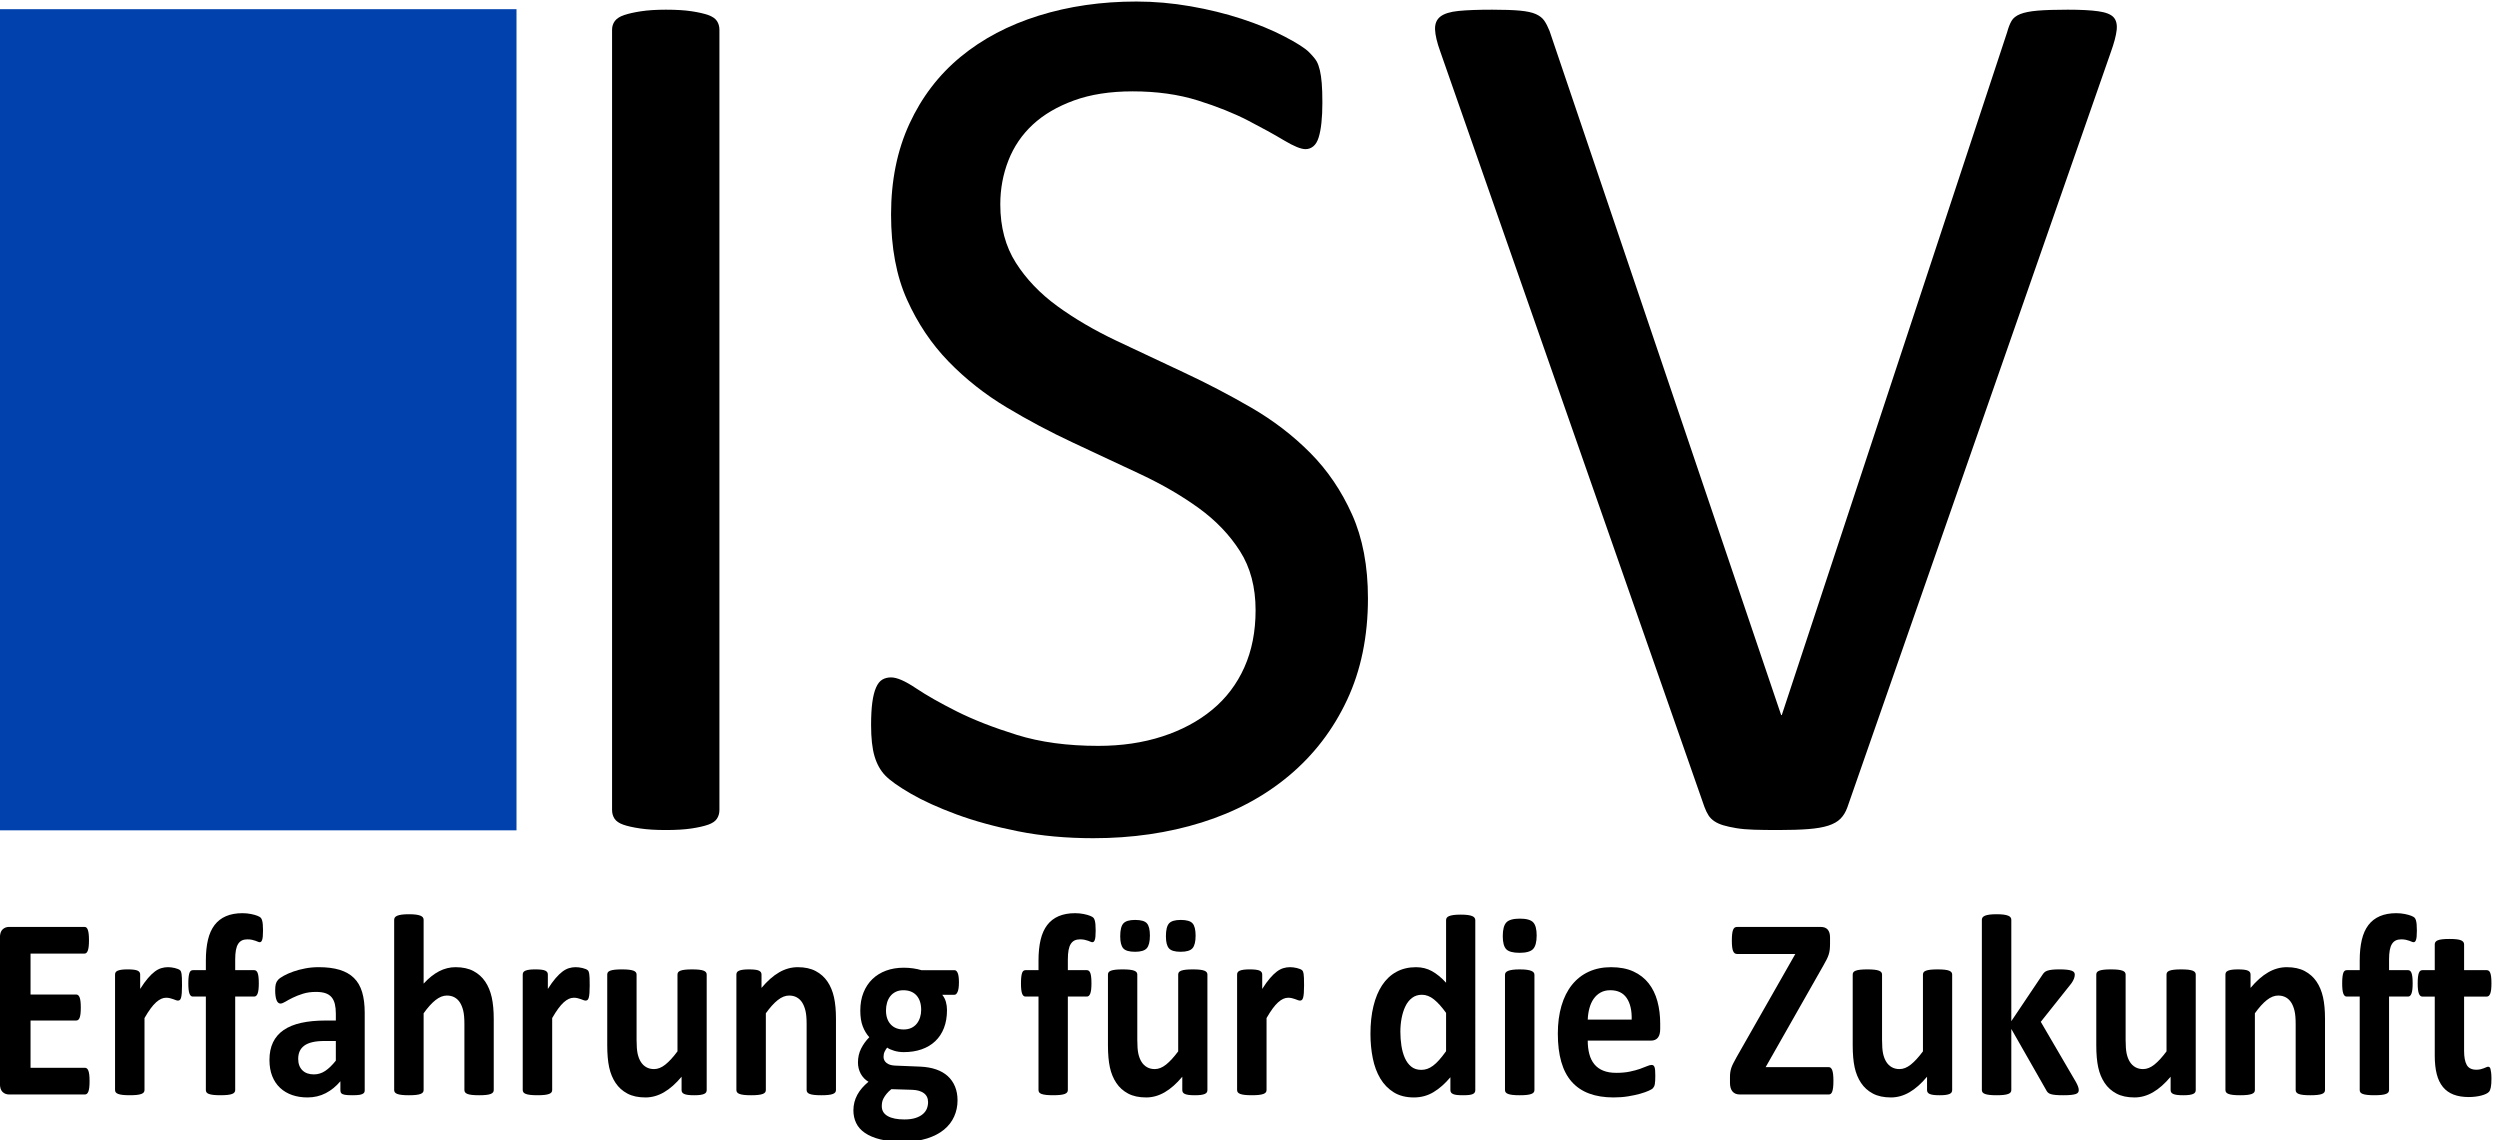
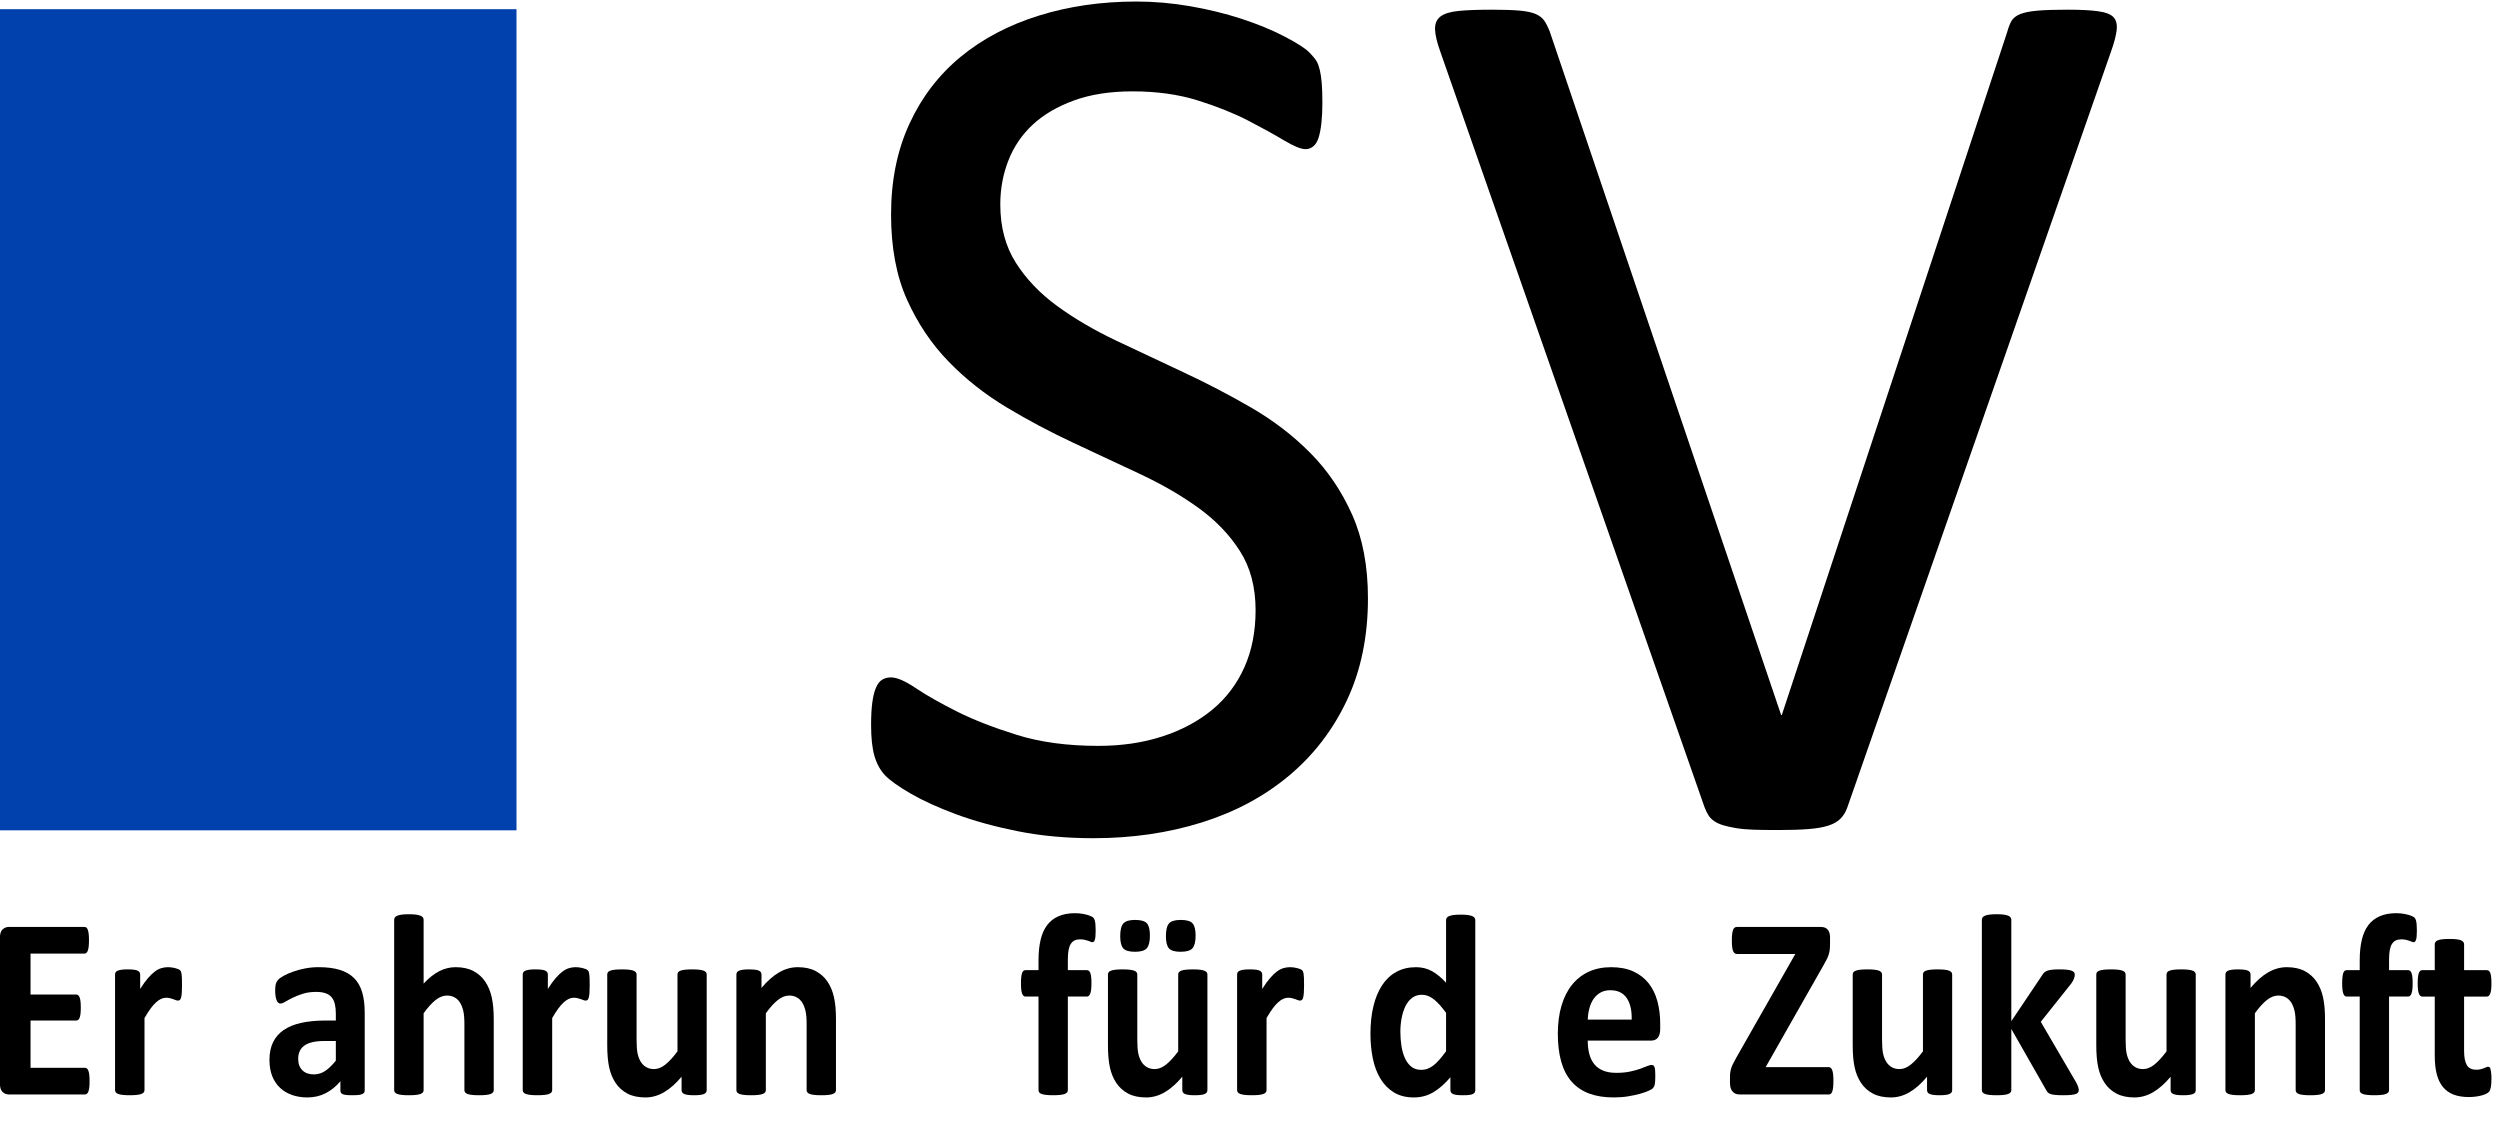
<svg xmlns="http://www.w3.org/2000/svg" version="1.1" width="285" height="130" id="svg4163">
  <defs id="defs4165" />
  <g transform="translate(0,-350)" id="layer1">
    <g transform="matrix(0.475,0,0,0.478,-12.852,791.702)" id="g4094">
      <g id="g4043">
        <rect width="115.823" height="187.686" x="31.118" y="-917.796" id="rect3100" style="fill:#0041ad;fill-opacity:1;fill-rule:nonzero;stroke:#0041ad;stroke-width:8.151;stroke-miterlimit:4;stroke-opacity:1;stroke-dasharray:none" />
-         <path d="m 199.718,-730.899 c -5e-5,0.799 -0.2,1.498 -0.599,2.097 -0.4,0.599 -1.099,1.074 -2.097,1.423 -0.999,0.349 -2.322,0.649 -3.97,0.899 -1.648,0.25 -3.72,0.375 -6.217,0.375 -2.397,0 -4.444,-0.125 -6.142,-0.375 -1.698,-0.25 -3.046,-0.549 -4.045,-0.899 -0.999,-0.349 -1.698,-0.824 -2.097,-1.423 -0.4,-0.599 -0.599,-1.298 -0.599,-2.097 l 0,-186.059 c -3e-5,-0.799 0.225,-1.498 0.674,-2.097 0.449,-0.599 1.198,-1.073 2.247,-1.423 1.049,-0.349 2.397,-0.649 4.045,-0.899 1.648,-0.249 3.62,-0.374 5.917,-0.375 2.497,2e-4 4.569,0.125 6.217,0.375 1.648,0.25 2.971,0.549 3.97,0.899 0.999,0.35 1.698,0.824 2.097,1.423 0.399,0.599 0.599,1.299 0.599,2.097 z" id="path3920" style="font-size:306.803px;font-style:normal;font-variant:normal;font-weight:normal;font-stretch:normal;line-height:125%;letter-spacing:0px;word-spacing:0px;fill:#000000;fill-opacity:1;stroke:none;font-family:Calibri;-inkscape-font-specification:Calibri" />
        <path d="m 355.366,-781.384 c -1.3e-4,9.088 -1.673,17.178 -5.019,24.269 -3.346,7.091 -7.99,13.108 -13.932,18.052 -5.942,4.944 -12.933,8.664 -20.973,11.161 -8.04,2.497 -16.703,3.745 -25.991,3.745 -6.492,0 -12.509,-0.549 -18.052,-1.648 -5.543,-1.099 -10.486,-2.447 -14.831,-4.045 -4.344,-1.598 -7.99,-3.246 -10.936,-4.944 -2.946,-1.698 -4.994,-3.146 -6.142,-4.344 -1.149,-1.198 -1.997,-2.721 -2.547,-4.569 -0.549,-1.848 -0.824,-4.319 -0.824,-7.415 -1e-5,-2.197 0.1,-4.02 0.3,-5.468 0.2,-1.448 0.499,-2.622 0.899,-3.52 0.399,-0.899 0.899,-1.523 1.498,-1.873 0.599,-0.349 1.298,-0.524 2.097,-0.524 1.398,0 3.371,0.849 5.917,2.547 2.547,1.698 5.817,3.545 9.812,5.543 3.995,1.997 8.814,3.87 14.456,5.618 5.643,1.748 12.159,2.622 19.55,2.622 5.593,1e-4 10.711,-0.749 15.355,-2.247 4.644,-1.498 8.639,-3.62 11.984,-6.367 3.346,-2.746 5.917,-6.117 7.715,-10.112 1.798,-3.995 2.696,-8.539 2.697,-13.632 -10e-5,-5.493 -1.248,-10.187 -3.745,-14.082 -2.497,-3.895 -5.793,-7.315 -9.887,-10.262 -4.095,-2.946 -8.764,-5.643 -14.007,-8.09 -5.243,-2.447 -10.611,-4.944 -16.104,-7.49 -5.493,-2.547 -10.836,-5.368 -16.029,-8.464 -5.193,-3.096 -9.837,-6.741 -13.932,-10.936 -4.095,-4.194 -7.415,-9.113 -9.962,-14.756 -2.547,-5.643 -3.82,-12.409 -3.82,-20.299 -2e-5,-8.089 1.473,-15.305 4.419,-21.647 2.946,-6.342 7.041,-11.66 12.284,-15.954 5.243,-4.294 11.485,-7.565 18.726,-9.812 7.241,-2.247 15.055,-3.37 23.445,-3.371 4.294,2e-4 8.614,0.375 12.958,1.124 4.344,0.749 8.439,1.748 12.284,2.996 3.845,1.249 7.265,2.647 10.262,4.195 2.996,1.548 4.968,2.797 5.917,3.745 0.949,0.949 1.573,1.698 1.873,2.247 0.299,0.549 0.549,1.249 0.749,2.097 0.2,0.849 0.349,1.873 0.449,3.071 0.1,1.199 0.15,2.747 0.15,4.644 -1.2e-4,1.798 -0.075,3.396 -0.225,4.794 -0.15,1.398 -0.375,2.572 -0.674,3.52 -0.3,0.949 -0.724,1.648 -1.273,2.097 -0.549,0.45 -1.174,0.674 -1.873,0.674 -1.099,1.7e-4 -2.821,-0.699 -5.168,-2.097 -2.347,-1.398 -5.218,-2.971 -8.614,-4.719 -3.396,-1.748 -7.415,-3.345 -12.059,-4.794 -4.644,-1.448 -9.862,-2.172 -15.655,-2.172 -5.393,1.8e-4 -10.087,0.724 -14.082,2.172 -3.995,1.448 -7.291,3.371 -9.887,5.768 -2.597,2.397 -4.544,5.243 -5.842,8.539 -1.298,3.296 -1.948,6.791 -1.947,10.486 -5e-5,5.393 1.248,10.037 3.745,13.932 2.497,3.895 5.817,7.341 9.962,10.337 4.145,2.996 8.863,5.743 14.157,8.239 5.293,2.497 10.686,5.019 16.179,7.565 5.493,2.547 10.886,5.343 16.179,8.389 5.293,3.046 10.012,6.641 14.157,10.786 4.145,4.145 7.49,9.038 10.037,14.681 2.547,5.643 3.82,12.309 3.82,19.999 z" id="path3922" style="font-size:306.803px;font-style:normal;font-variant:normal;font-weight:normal;font-stretch:normal;line-height:125%;letter-spacing:0px;word-spacing:0px;fill:#000000;fill-opacity:1;stroke:none;font-family:Calibri;-inkscape-font-specification:Calibri" />
        <path d="m 470.418,-731.498 c -0.4,1.099 -0.949,1.998 -1.648,2.696 -0.699,0.699 -1.673,1.248 -2.921,1.648 -1.248,0.4 -2.846,0.674 -4.794,0.824 -1.948,0.15 -4.369,0.225 -7.266,0.225 -2.197,0 -4.12,-0.025 -5.768,-0.075 -1.648,-0.05 -3.071,-0.175 -4.269,-0.375 -1.199,-0.2 -2.222,-0.424 -3.071,-0.674 -0.849,-0.25 -1.573,-0.574 -2.172,-0.974 -0.599,-0.4 -1.074,-0.874 -1.423,-1.423 -0.35,-0.549 -0.674,-1.223 -0.974,-2.022 l -63.368,-180.067 c -0.799,-2.197 -1.223,-3.97 -1.273,-5.318 -0.05,-1.348 0.375,-2.372 1.273,-3.071 0.899,-0.699 2.347,-1.148 4.344,-1.348 1.997,-0.2 4.694,-0.299 8.09,-0.3 2.796,2e-4 5.018,0.075 6.666,0.225 1.648,0.15 2.921,0.425 3.82,0.824 0.899,0.4 1.573,0.924 2.022,1.573 0.449,0.649 0.874,1.473 1.273,2.472 l 55.578,163.139 0.15,0 54.08,-162.839 c 0.299,-1.098 0.649,-1.997 1.049,-2.697 0.399,-0.699 1.098,-1.248 2.097,-1.648 0.999,-0.399 2.397,-0.674 4.195,-0.824 1.798,-0.15 4.194,-0.225 7.191,-0.225 3.096,2e-4 5.543,0.125 7.34,0.375 1.798,0.25 3.021,0.724 3.67,1.423 0.649,0.699 0.899,1.723 0.749,3.071 -0.15,1.348 -0.624,3.121 -1.423,5.318 z" id="path3924" style="font-size:306.803px;font-style:normal;font-variant:normal;font-weight:normal;font-stretch:normal;line-height:125%;letter-spacing:0px;word-spacing:0px;fill:#000000;fill-opacity:1;stroke:none;font-family:Calibri;-inkscape-font-specification:Calibri" />
      </g>
      <g transform="matrix(0.952,0,0,1.048,0.05,2)" id="text4039" style="font-size:60.345px;font-style:normal;font-variant:normal;font-weight:normal;font-stretch:normal;line-height:125%;letter-spacing:0px;word-spacing:0px;fill:#000000;fill-opacity:1;stroke:none;font-family:Calibri;-inkscape-font-specification:Calibri">
        <path d="m 50.949,-637.615 c -2.7e-5,0.57 -0.025,1.046 -0.074,1.429 -0.049,0.383 -0.123,0.692 -0.221,0.928 -0.098,0.236 -0.221,0.408 -0.368,0.516 -0.147,0.108 -0.309,0.162 -0.486,0.162 l -19.153,0 c -0.648,0 -1.193,-0.192 -1.635,-0.575 -0.442,-0.383 -0.663,-1.007 -0.663,-1.871 l 0,-33.237 c -4e-6,-0.864 0.221,-1.488 0.663,-1.871 0.442,-0.383 0.987,-0.575 1.635,-0.575 l 19.035,0 c 0.177,3e-5 0.334,0.049 0.471,0.147 0.137,0.098 0.255,0.27 0.354,0.516 0.098,0.246 0.172,0.56 0.221,0.943 0.049,0.383 0.074,0.869 0.074,1.459 -2.7e-5,0.55 -0.025,1.017 -0.074,1.4 -0.049,0.383 -0.123,0.692 -0.221,0.928 -0.098,0.236 -0.216,0.408 -0.354,0.516 -0.138,0.108 -0.295,0.162 -0.471,0.162 l -13.613,0 0,9.311 11.521,0 c 0.177,3e-5 0.339,0.054 0.486,0.162 0.147,0.108 0.27,0.275 0.368,0.501 0.098,0.226 0.172,0.53 0.221,0.913 0.049,0.383 0.074,0.85 0.074,1.4 -2.4e-5,0.57 -0.025,1.041 -0.074,1.414 -0.049,0.373 -0.123,0.673 -0.221,0.899 -0.098,0.226 -0.221,0.388 -0.368,0.486 -0.147,0.098 -0.309,0.147 -0.486,0.147 l -11.521,0 0,10.755 13.731,0 c 0.177,10e-6 0.339,0.054 0.486,0.162 0.147,0.108 0.27,0.28 0.368,0.516 0.098,0.236 0.172,0.545 0.221,0.928 0.049,0.383 0.074,0.859 0.074,1.429 z" id="path4050" style="font-weight:bold;-inkscape-font-specification:Calibri Bold" />
        <path d="m 74.256,-659.42 c -2e-5,0.707 -0.02,1.287 -0.059,1.738 -0.039,0.452 -0.098,0.805 -0.177,1.061 -0.079,0.255 -0.182,0.432 -0.309,0.53 -0.128,0.098 -0.29,0.147 -0.486,0.147 -0.157,2e-5 -0.334,-0.034 -0.53,-0.103 -0.196,-0.069 -0.417,-0.142 -0.663,-0.221 -0.246,-0.079 -0.516,-0.152 -0.81,-0.221 -0.295,-0.069 -0.619,-0.103 -0.972,-0.103 -0.413,2e-5 -0.825,0.084 -1.238,0.25 -0.413,0.167 -0.84,0.427 -1.282,0.781 -0.442,0.354 -0.904,0.825 -1.385,1.414 -0.481,0.589 -0.997,1.316 -1.547,2.18 l 0,16.383 c -1.1e-5,0.196 -0.059,0.368 -0.177,0.516 -0.118,0.147 -0.319,0.27 -0.604,0.368 -0.285,0.098 -0.663,0.172 -1.134,0.221 -0.471,0.049 -1.071,0.074 -1.797,0.074 -0.727,0 -1.326,-0.025 -1.797,-0.074 -0.471,-0.049 -0.85,-0.123 -1.134,-0.221 -0.285,-0.098 -0.486,-0.221 -0.604,-0.368 -0.118,-0.147 -0.177,-0.319 -0.177,-0.516 l 0,-26.283 c -4e-6,-0.196 0.049,-0.368 0.147,-0.516 0.098,-0.147 0.275,-0.27 0.53,-0.368 0.255,-0.098 0.584,-0.172 0.987,-0.221 0.403,-0.049 0.909,-0.074 1.517,-0.074 0.629,3e-5 1.149,0.025 1.562,0.074 0.413,0.049 0.732,0.123 0.958,0.221 0.226,0.098 0.388,0.221 0.486,0.368 0.098,0.147 0.147,0.319 0.147,0.516 l 0,3.271 c 0.688,-0.982 1.336,-1.792 1.945,-2.431 0.609,-0.638 1.188,-1.144 1.738,-1.517 0.55,-0.373 1.1,-0.633 1.65,-0.781 0.55,-0.147 1.1,-0.221 1.65,-0.221 0.255,3e-5 0.53,0.015 0.825,0.044 0.295,0.029 0.599,0.079 0.913,0.147 0.314,0.069 0.589,0.147 0.825,0.236 0.236,0.088 0.408,0.182 0.516,0.28 0.108,0.098 0.187,0.206 0.236,0.324 0.049,0.118 0.093,0.28 0.133,0.486 0.039,0.206 0.069,0.516 0.088,0.928 0.02,0.413 0.029,0.972 0.029,1.68 z" id="path4052" style="font-weight:bold;-inkscape-font-specification:Calibri Bold" />
-         <path d="m 94.676,-671.883 c -2e-5,0.57 -0.02,1.026 -0.059,1.37 -0.039,0.344 -0.098,0.609 -0.177,0.796 -0.079,0.187 -0.167,0.314 -0.265,0.383 -0.098,0.069 -0.206,0.103 -0.324,0.103 -0.138,3e-5 -0.29,-0.034 -0.457,-0.103 -0.167,-0.069 -0.373,-0.142 -0.619,-0.221 -0.246,-0.079 -0.535,-0.152 -0.869,-0.221 -0.334,-0.069 -0.727,-0.103 -1.179,-0.103 -0.53,3e-5 -0.987,0.084 -1.37,0.25 -0.383,0.167 -0.702,0.432 -0.958,0.796 -0.255,0.363 -0.442,0.835 -0.56,1.414 -0.118,0.58 -0.177,1.292 -0.177,2.136 l 0,2.416 4.803,0 c 0.177,3e-5 0.339,0.049 0.486,0.147 0.147,0.098 0.27,0.26 0.368,0.486 0.098,0.226 0.172,0.535 0.221,0.928 0.049,0.393 0.074,0.874 0.074,1.444 -1.8e-5,1.08 -0.098,1.851 -0.295,2.313 -0.196,0.462 -0.481,0.692 -0.854,0.692 l -4.803,0 0,21.274 c -1.3e-5,0.196 -0.059,0.368 -0.177,0.516 -0.118,0.147 -0.314,0.27 -0.589,0.368 -0.275,0.098 -0.658,0.172 -1.149,0.221 -0.491,0.049 -1.09,0.074 -1.797,0.074 -0.707,0 -1.301,-0.025 -1.783,-0.074 -0.481,-0.049 -0.864,-0.123 -1.149,-0.221 -0.285,-0.098 -0.481,-0.221 -0.589,-0.368 -0.108,-0.147 -0.162,-0.319 -0.162,-0.516 l 0,-21.274 -3.3,0 c -0.373,2e-5 -0.653,-0.231 -0.84,-0.692 -0.187,-0.462 -0.28,-1.233 -0.28,-2.313 -10e-7,-0.57 0.025,-1.051 0.074,-1.444 0.049,-0.393 0.118,-0.702 0.206,-0.928 0.088,-0.226 0.206,-0.388 0.354,-0.486 0.147,-0.098 0.319,-0.147 0.516,-0.147 l 3.271,0 0,-2.21 c -5e-6,-1.788 0.177,-3.354 0.53,-4.7 0.354,-1.346 0.909,-2.465 1.665,-3.359 0.756,-0.894 1.719,-1.567 2.888,-2.018 1.169,-0.452 2.549,-0.678 4.14,-0.678 0.766,4e-5 1.493,0.064 2.18,0.192 0.688,0.128 1.228,0.265 1.621,0.413 0.393,0.147 0.658,0.285 0.796,0.413 0.137,0.128 0.25,0.314 0.339,0.56 0.088,0.246 0.152,0.56 0.192,0.943 0.039,0.383 0.059,0.859 0.059,1.429 z" id="path4054" style="font-weight:bold;-inkscape-font-specification:Calibri Bold" />
        <path d="m 120.311,-635.494 c -2e-5,0.275 -0.098,0.491 -0.295,0.648 -0.196,0.157 -0.506,0.27 -0.928,0.339 -0.422,0.069 -1.046,0.103 -1.871,0.103 -0.884,0 -1.527,-0.034 -1.93,-0.103 -0.403,-0.069 -0.688,-0.182 -0.855,-0.339 -0.167,-0.157 -0.25,-0.373 -0.25,-0.648 l 0,-2.092 c -1.08,1.159 -2.313,2.063 -3.698,2.711 -1.385,0.648 -2.922,0.972 -4.611,0.972 -1.395,0 -2.676,-0.182 -3.845,-0.545 -1.169,-0.363 -2.18,-0.904 -3.035,-1.621 -0.855,-0.717 -1.517,-1.606 -1.989,-2.667 -0.471,-1.061 -0.707,-2.298 -0.707,-3.713 -2e-6,-1.532 0.3,-2.863 0.899,-3.993 0.599,-1.129 1.493,-2.063 2.681,-2.799 1.188,-0.737 2.667,-1.282 4.435,-1.635 1.768,-0.354 3.821,-0.53 6.158,-0.53 l 2.563,0 0,-1.591 c -2e-5,-0.825 -0.084,-1.547 -0.25,-2.166 -0.167,-0.619 -0.442,-1.134 -0.825,-1.547 -0.383,-0.412 -0.894,-0.717 -1.532,-0.913 -0.638,-0.196 -1.429,-0.295 -2.372,-0.295 -1.238,2e-5 -2.343,0.138 -3.315,0.413 -0.972,0.275 -1.832,0.58 -2.578,0.913 -0.746,0.334 -1.37,0.638 -1.871,0.913 -0.501,0.275 -0.909,0.413 -1.223,0.413 -0.216,3e-5 -0.408,-0.069 -0.575,-0.206 -0.167,-0.137 -0.304,-0.334 -0.413,-0.589 -0.108,-0.255 -0.192,-0.57 -0.25,-0.943 -0.059,-0.373 -0.088,-0.786 -0.088,-1.238 -4e-6,-0.609 0.049,-1.09 0.147,-1.444 0.098,-0.354 0.285,-0.673 0.56,-0.958 0.275,-0.285 0.756,-0.599 1.444,-0.943 0.688,-0.344 1.493,-0.663 2.416,-0.958 0.923,-0.295 1.93,-0.535 3.02,-0.722 1.09,-0.187 2.215,-0.28 3.374,-0.28 2.063,3e-5 3.826,0.201 5.289,0.604 1.463,0.403 2.667,1.021 3.61,1.856 0.943,0.835 1.63,1.91 2.063,3.226 0.432,1.316 0.648,2.878 0.648,4.685 z m -7.278,-11.256 -2.829,0 c -1.198,10e-6 -2.22,0.088 -3.064,0.265 -0.845,0.177 -1.532,0.442 -2.063,0.796 -0.53,0.354 -0.918,0.781 -1.164,1.282 -0.246,0.501 -0.368,1.075 -0.368,1.724 -1e-5,1.1 0.349,1.964 1.046,2.593 0.697,0.629 1.665,0.943 2.902,0.943 1.041,0 1.999,-0.265 2.873,-0.796 0.874,-0.53 1.763,-1.306 2.667,-2.328 z" id="path4056" style="font-weight:bold;-inkscape-font-specification:Calibri Bold" />
        <path d="m 152.841,-635.582 c -3e-5,0.196 -0.059,0.368 -0.177,0.516 -0.118,0.147 -0.314,0.27 -0.589,0.368 -0.275,0.098 -0.653,0.172 -1.134,0.221 -0.481,0.049 -1.076,0.074 -1.783,0.074 -0.727,0 -1.331,-0.025 -1.812,-0.074 -0.481,-0.049 -0.859,-0.123 -1.134,-0.221 -0.275,-0.098 -0.471,-0.221 -0.589,-0.368 -0.118,-0.147 -0.177,-0.319 -0.177,-0.516 l 0,-14.998 c -2e-5,-1.277 -0.093,-2.279 -0.28,-3.005 -0.187,-0.727 -0.457,-1.35 -0.81,-1.871 -0.354,-0.521 -0.81,-0.923 -1.37,-1.208 -0.56,-0.285 -1.213,-0.427 -1.959,-0.427 -0.943,2e-5 -1.896,0.344 -2.858,1.031 -0.963,0.688 -1.964,1.689 -3.005,3.005 l 0,17.473 c -2e-5,0.196 -0.059,0.368 -0.177,0.516 -0.118,0.147 -0.319,0.27 -0.604,0.368 -0.285,0.098 -0.663,0.172 -1.134,0.221 -0.471,0.049 -1.071,0.074 -1.797,0.074 -0.727,0 -1.326,-0.025 -1.797,-0.074 -0.471,-0.049 -0.85,-0.123 -1.134,-0.221 -0.285,-0.098 -0.486,-0.221 -0.604,-0.368 -0.118,-0.147 -0.177,-0.319 -0.177,-0.516 l 0,-38.747 c -1e-5,-0.196 0.059,-0.373 0.177,-0.53 0.118,-0.157 0.319,-0.29 0.604,-0.398 0.285,-0.108 0.663,-0.191 1.134,-0.25 0.471,-0.059 1.071,-0.088 1.797,-0.088 0.727,5e-5 1.326,0.029 1.797,0.088 0.471,0.059 0.85,0.142 1.134,0.25 0.285,0.108 0.486,0.241 0.604,0.398 0.118,0.157 0.177,0.334 0.177,0.53 l 0,14.526 c 1.277,-1.257 2.578,-2.195 3.904,-2.814 1.326,-0.619 2.706,-0.928 4.14,-0.928 1.788,3e-5 3.295,0.295 4.523,0.884 1.228,0.589 2.22,1.395 2.976,2.416 0.756,1.021 1.301,2.215 1.635,3.58 0.334,1.365 0.501,3.02 0.501,4.965 z" id="path4058" style="font-weight:bold;-inkscape-font-specification:Calibri Bold" />
        <path d="m 177.032,-659.42 c -2e-5,0.707 -0.02,1.287 -0.059,1.738 -0.039,0.452 -0.098,0.805 -0.177,1.061 -0.079,0.255 -0.182,0.432 -0.309,0.53 -0.128,0.098 -0.29,0.147 -0.486,0.147 -0.157,2e-5 -0.334,-0.034 -0.53,-0.103 -0.196,-0.069 -0.417,-0.142 -0.663,-0.221 -0.246,-0.079 -0.516,-0.152 -0.81,-0.221 -0.295,-0.069 -0.619,-0.103 -0.972,-0.103 -0.413,2e-5 -0.825,0.084 -1.238,0.25 -0.413,0.167 -0.84,0.427 -1.282,0.781 -0.442,0.354 -0.904,0.825 -1.385,1.414 -0.481,0.589 -0.997,1.316 -1.547,2.18 l 0,16.383 c -2e-5,0.196 -0.059,0.368 -0.177,0.516 -0.118,0.147 -0.319,0.27 -0.604,0.368 -0.285,0.098 -0.663,0.172 -1.134,0.221 -0.471,0.049 -1.071,0.074 -1.797,0.074 -0.727,0 -1.326,-0.025 -1.797,-0.074 -0.471,-0.049 -0.85,-0.123 -1.134,-0.221 -0.285,-0.098 -0.486,-0.221 -0.604,-0.368 -0.118,-0.147 -0.177,-0.319 -0.177,-0.516 l 0,-26.283 c -1e-5,-0.196 0.049,-0.368 0.147,-0.516 0.098,-0.147 0.275,-0.27 0.53,-0.368 0.255,-0.098 0.584,-0.172 0.987,-0.221 0.403,-0.049 0.909,-0.074 1.517,-0.074 0.629,3e-5 1.149,0.025 1.562,0.074 0.413,0.049 0.732,0.123 0.958,0.221 0.226,0.098 0.388,0.221 0.486,0.368 0.098,0.147 0.147,0.319 0.147,0.516 l 0,3.271 c 0.688,-0.982 1.336,-1.792 1.945,-2.431 0.609,-0.638 1.188,-1.144 1.738,-1.517 0.55,-0.373 1.1,-0.633 1.65,-0.781 0.55,-0.147 1.1,-0.221 1.65,-0.221 0.255,3e-5 0.53,0.015 0.825,0.044 0.295,0.029 0.599,0.079 0.913,0.147 0.314,0.069 0.589,0.147 0.825,0.236 0.236,0.088 0.408,0.182 0.516,0.28 0.108,0.098 0.187,0.206 0.236,0.324 0.049,0.118 0.093,0.28 0.133,0.486 0.039,0.206 0.069,0.516 0.088,0.928 0.02,0.413 0.029,0.972 0.029,1.68 z" id="path4060" style="font-weight:bold;-inkscape-font-specification:Calibri Bold" />
        <path d="m 206.527,-635.582 c -3e-5,0.196 -0.049,0.368 -0.147,0.516 -0.098,0.147 -0.27,0.27 -0.516,0.368 -0.246,0.098 -0.57,0.172 -0.972,0.221 -0.403,0.049 -0.909,0.074 -1.517,0.074 -0.648,0 -1.174,-0.025 -1.576,-0.074 -0.403,-0.049 -0.722,-0.123 -0.958,-0.221 -0.236,-0.098 -0.403,-0.221 -0.501,-0.368 -0.098,-0.147 -0.147,-0.319 -0.147,-0.516 l 0,-3.035 c -1.454,1.571 -2.932,2.75 -4.435,3.536 -1.503,0.786 -3.06,1.179 -4.67,1.179 -1.807,0 -3.325,-0.295 -4.552,-0.884 -1.228,-0.589 -2.22,-1.395 -2.976,-2.416 -0.756,-1.021 -1.296,-2.205 -1.621,-3.551 -0.324,-1.346 -0.486,-3.02 -0.486,-5.024 l 0,-16.088 c -1e-5,-0.196 0.054,-0.368 0.162,-0.516 0.108,-0.147 0.304,-0.27 0.589,-0.368 0.285,-0.098 0.668,-0.172 1.149,-0.221 0.481,-0.049 1.075,-0.074 1.783,-0.074 0.727,3e-5 1.326,0.025 1.797,0.074 0.471,0.049 0.85,0.123 1.134,0.221 0.285,0.098 0.486,0.221 0.604,0.368 0.118,0.147 0.177,0.319 0.177,0.516 l 0,14.851 c -10e-6,1.375 0.088,2.426 0.265,3.153 0.177,0.727 0.447,1.351 0.81,1.871 0.363,0.521 0.825,0.923 1.385,1.208 0.56,0.285 1.213,0.427 1.959,0.427 0.943,10e-6 1.891,-0.344 2.843,-1.031 0.953,-0.688 1.969,-1.689 3.05,-3.005 l 0,-17.473 c -2e-5,-0.196 0.054,-0.368 0.162,-0.516 0.108,-0.147 0.304,-0.27 0.589,-0.368 0.285,-0.098 0.663,-0.172 1.134,-0.221 0.471,-0.049 1.071,-0.074 1.797,-0.074 0.727,3e-5 1.326,0.025 1.797,0.074 0.471,0.049 0.845,0.123 1.12,0.221 0.275,0.098 0.471,0.221 0.589,0.368 0.118,0.147 0.177,0.319 0.177,0.516 z" id="path4062" style="font-weight:bold;-inkscape-font-specification:Calibri Bold" />
        <path d="m 239.116,-635.582 c -2e-5,0.196 -0.059,0.368 -0.177,0.516 -0.118,0.147 -0.314,0.27 -0.589,0.368 -0.275,0.098 -0.653,0.172 -1.134,0.221 -0.481,0.049 -1.076,0.074 -1.783,0.074 -0.727,0 -1.331,-0.025 -1.812,-0.074 -0.481,-0.049 -0.859,-0.123 -1.134,-0.221 -0.275,-0.098 -0.471,-0.221 -0.589,-0.368 -0.118,-0.147 -0.177,-0.319 -0.177,-0.516 l 0,-14.998 c -2e-5,-1.277 -0.093,-2.279 -0.28,-3.005 -0.187,-0.727 -0.457,-1.35 -0.81,-1.871 -0.354,-0.521 -0.81,-0.923 -1.37,-1.208 -0.56,-0.285 -1.213,-0.427 -1.959,-0.427 -0.943,2e-5 -1.896,0.344 -2.858,1.031 -0.963,0.688 -1.964,1.689 -3.005,3.005 l 0,17.473 c -1e-5,0.196 -0.059,0.368 -0.177,0.516 -0.118,0.147 -0.319,0.27 -0.604,0.368 -0.285,0.098 -0.663,0.172 -1.134,0.221 -0.471,0.049 -1.071,0.074 -1.797,0.074 -0.727,0 -1.326,-0.025 -1.797,-0.074 -0.471,-0.049 -0.85,-0.123 -1.134,-0.221 -0.285,-0.098 -0.486,-0.221 -0.604,-0.368 -0.118,-0.147 -0.177,-0.319 -0.177,-0.516 l 0,-26.283 c 0,-0.196 0.049,-0.368 0.147,-0.516 0.098,-0.147 0.275,-0.27 0.53,-0.368 0.255,-0.098 0.584,-0.172 0.987,-0.221 0.403,-0.049 0.909,-0.074 1.517,-0.074 0.629,3e-5 1.149,0.025 1.562,0.074 0.413,0.049 0.732,0.123 0.958,0.221 0.226,0.098 0.388,0.221 0.486,0.368 0.098,0.147 0.147,0.319 0.147,0.516 l 0,3.035 c 1.454,-1.571 2.932,-2.75 4.435,-3.536 1.503,-0.786 3.069,-1.179 4.7,-1.179 1.788,3e-5 3.295,0.295 4.523,0.884 1.228,0.589 2.22,1.39 2.976,2.401 0.756,1.012 1.301,2.195 1.635,3.551 0.334,1.355 0.501,2.986 0.501,4.891 z" id="path4064" style="font-weight:bold;-inkscape-font-specification:Calibri Bold" />
-         <path d="m 270.113,-660.038 c -3e-5,0.943 -0.108,1.64 -0.324,2.092 -0.216,0.452 -0.481,0.678 -0.796,0.678 l -3.094,0 c 0.432,0.471 0.742,1.007 0.928,1.606 0.187,0.599 0.28,1.223 0.28,1.871 -3e-5,1.532 -0.255,2.893 -0.766,4.081 -0.511,1.188 -1.242,2.19 -2.195,3.005 -0.953,0.815 -2.102,1.434 -3.447,1.856 -1.346,0.422 -2.843,0.634 -4.493,0.633 -0.845,1e-5 -1.65,-0.103 -2.416,-0.309 -0.766,-0.206 -1.355,-0.447 -1.768,-0.722 -0.236,0.255 -0.447,0.56 -0.633,0.913 -0.187,0.354 -0.28,0.746 -0.28,1.179 -1e-5,0.57 0.25,1.036 0.751,1.4 0.501,0.363 1.203,0.565 2.107,0.604 l 6.394,0.236 c 1.493,0.059 2.824,0.27 3.993,0.634 1.169,0.363 2.151,0.874 2.947,1.532 0.796,0.658 1.405,1.449 1.827,2.372 0.422,0.923 0.633,1.974 0.634,3.153 -3e-5,1.296 -0.285,2.519 -0.855,3.668 -0.57,1.149 -1.424,2.146 -2.563,2.991 -1.139,0.845 -2.568,1.513 -4.287,2.004 -1.719,0.491 -3.727,0.737 -6.026,0.737 -2.239,-10e-6 -4.15,-0.177 -5.731,-0.53 -1.581,-0.354 -2.878,-0.845 -3.889,-1.473 -1.012,-0.629 -1.748,-1.38 -2.21,-2.254 -0.462,-0.874 -0.692,-1.832 -0.692,-2.873 0,-0.648 0.084,-1.267 0.25,-1.856 0.167,-0.589 0.413,-1.154 0.737,-1.694 0.324,-0.54 0.722,-1.056 1.193,-1.547 0.471,-0.491 1.012,-0.963 1.621,-1.414 -0.845,-0.452 -1.498,-1.066 -1.959,-1.842 -0.462,-0.776 -0.692,-1.626 -0.692,-2.549 -1e-5,-1.159 0.265,-2.215 0.796,-3.168 0.53,-0.953 1.218,-1.812 2.063,-2.578 -0.688,-0.688 -1.238,-1.513 -1.65,-2.475 -0.413,-0.963 -0.619,-2.161 -0.619,-3.595 0,-1.532 0.27,-2.902 0.81,-4.11 0.54,-1.208 1.292,-2.23 2.254,-3.064 0.963,-0.835 2.112,-1.473 3.447,-1.915 1.336,-0.442 2.809,-0.663 4.42,-0.663 0.825,3e-5 1.616,0.049 2.372,0.147 0.756,0.098 1.459,0.236 2.107,0.413 l 8.339,0 c 0.334,3e-5 0.604,0.216 0.81,0.648 0.206,0.432 0.309,1.159 0.309,2.18 z m -9.517,6.217 c -2e-5,-1.414 -0.393,-2.514 -1.179,-3.3 -0.786,-0.786 -1.896,-1.179 -3.33,-1.179 -0.727,3e-5 -1.365,0.123 -1.915,0.368 -0.55,0.246 -1.007,0.58 -1.37,1.002 -0.363,0.422 -0.634,0.913 -0.81,1.473 -0.177,0.56 -0.265,1.144 -0.265,1.753 -1e-5,1.336 0.393,2.392 1.179,3.168 0.786,0.776 1.876,1.164 3.271,1.164 0.746,2e-5 1.395,-0.118 1.945,-0.354 0.55,-0.236 1.007,-0.56 1.37,-0.972 0.363,-0.412 0.638,-0.889 0.825,-1.429 0.187,-0.54 0.28,-1.105 0.28,-1.694 z m 1.738,20.979 c -2e-5,-0.884 -0.354,-1.562 -1.061,-2.033 -0.707,-0.471 -1.68,-0.727 -2.917,-0.766 l -5.274,-0.147 c -0.511,0.373 -0.918,0.732 -1.223,1.075 -0.304,0.344 -0.55,0.673 -0.737,0.987 -0.187,0.314 -0.309,0.619 -0.368,0.913 -0.059,0.295 -0.088,0.599 -0.088,0.913 0,0.982 0.496,1.729 1.488,2.239 0.992,0.511 2.392,0.766 4.199,0.766 1.12,-10e-6 2.063,-0.113 2.829,-0.339 0.766,-0.226 1.385,-0.525 1.856,-0.899 0.471,-0.373 0.805,-0.791 1.002,-1.252 0.196,-0.462 0.295,-0.948 0.295,-1.459 z" id="path4066" style="font-weight:bold;-inkscape-font-specification:Calibri Bold" />
        <path d="m 304.588,-671.883 c -2e-5,0.57 -0.02,1.026 -0.059,1.37 -0.039,0.344 -0.098,0.609 -0.177,0.796 -0.079,0.187 -0.167,0.314 -0.265,0.383 -0.098,0.069 -0.206,0.103 -0.324,0.103 -0.138,3e-5 -0.29,-0.034 -0.457,-0.103 -0.167,-0.069 -0.373,-0.142 -0.619,-0.221 -0.246,-0.079 -0.535,-0.152 -0.869,-0.221 -0.334,-0.069 -0.727,-0.103 -1.179,-0.103 -0.53,3e-5 -0.987,0.084 -1.37,0.25 -0.383,0.167 -0.702,0.432 -0.958,0.796 -0.255,0.363 -0.442,0.835 -0.56,1.414 -0.118,0.58 -0.177,1.292 -0.177,2.136 l 0,2.416 4.803,0 c 0.177,3e-5 0.339,0.049 0.486,0.147 0.147,0.098 0.27,0.26 0.368,0.486 0.098,0.226 0.172,0.535 0.221,0.928 0.049,0.393 0.074,0.874 0.074,1.444 -2e-5,1.08 -0.098,1.851 -0.295,2.313 -0.196,0.462 -0.481,0.692 -0.855,0.692 l -4.803,0 0,21.274 c -1e-5,0.196 -0.059,0.368 -0.177,0.516 -0.118,0.147 -0.314,0.27 -0.589,0.368 -0.275,0.098 -0.658,0.172 -1.149,0.221 -0.491,0.049 -1.09,0.074 -1.797,0.074 -0.707,0 -1.301,-0.025 -1.783,-0.074 -0.481,-0.049 -0.864,-0.123 -1.149,-0.221 -0.285,-0.098 -0.481,-0.221 -0.589,-0.368 -0.108,-0.147 -0.162,-0.319 -0.162,-0.516 l 0,-21.274 -3.3,0 c -0.373,2e-5 -0.653,-0.231 -0.84,-0.692 -0.187,-0.462 -0.28,-1.233 -0.28,-2.313 -1e-5,-0.57 0.025,-1.051 0.074,-1.444 0.049,-0.393 0.118,-0.702 0.206,-0.928 0.088,-0.226 0.206,-0.388 0.354,-0.486 0.147,-0.098 0.319,-0.147 0.516,-0.147 l 3.271,0 0,-2.21 c 0,-1.788 0.177,-3.354 0.53,-4.7 0.354,-1.346 0.909,-2.465 1.665,-3.359 0.756,-0.894 1.719,-1.567 2.888,-2.018 1.169,-0.452 2.549,-0.678 4.14,-0.678 0.766,4e-5 1.493,0.064 2.18,0.192 0.688,0.128 1.228,0.265 1.621,0.413 0.393,0.147 0.658,0.285 0.796,0.413 0.137,0.128 0.25,0.314 0.339,0.56 0.088,0.246 0.152,0.56 0.192,0.943 0.039,0.383 0.059,0.859 0.059,1.429 z" id="path4068" style="font-weight:bold;-inkscape-font-specification:Calibri Bold" />
        <path d="m 332.757,-635.582 c -3e-5,0.196 -0.049,0.368 -0.147,0.516 -0.098,0.147 -0.27,0.27 -0.516,0.368 -0.246,0.098 -0.57,0.172 -0.972,0.221 -0.403,0.049 -0.909,0.074 -1.517,0.074 -0.648,0 -1.174,-0.025 -1.576,-0.074 -0.403,-0.049 -0.722,-0.123 -0.958,-0.221 -0.236,-0.098 -0.403,-0.221 -0.501,-0.368 -0.098,-0.147 -0.147,-0.319 -0.147,-0.516 l 0,-3.035 c -1.454,1.571 -2.932,2.75 -4.435,3.536 -1.503,0.786 -3.06,1.179 -4.67,1.179 -1.807,0 -3.325,-0.295 -4.552,-0.884 -1.228,-0.589 -2.22,-1.395 -2.976,-2.416 -0.756,-1.021 -1.296,-2.205 -1.621,-3.551 -0.324,-1.346 -0.486,-3.02 -0.486,-5.024 l 0,-16.088 c 0,-0.196 0.054,-0.368 0.162,-0.516 0.108,-0.147 0.304,-0.27 0.589,-0.368 0.285,-0.098 0.668,-0.172 1.149,-0.221 0.481,-0.049 1.075,-0.074 1.783,-0.074 0.727,3e-5 1.326,0.025 1.797,0.074 0.471,0.049 0.85,0.123 1.134,0.221 0.285,0.098 0.486,0.221 0.604,0.368 0.118,0.147 0.177,0.319 0.177,0.516 l 0,14.851 c -10e-6,1.375 0.088,2.426 0.265,3.153 0.177,0.727 0.447,1.351 0.81,1.871 0.363,0.521 0.825,0.923 1.385,1.208 0.56,0.285 1.213,0.427 1.959,0.427 0.943,10e-6 1.891,-0.344 2.843,-1.031 0.953,-0.688 1.969,-1.689 3.05,-3.005 l 0,-17.473 c -2e-5,-0.196 0.054,-0.368 0.162,-0.516 0.108,-0.147 0.304,-0.27 0.589,-0.368 0.285,-0.098 0.663,-0.172 1.134,-0.221 0.471,-0.049 1.071,-0.074 1.797,-0.074 0.727,3e-5 1.326,0.025 1.797,0.074 0.471,0.049 0.845,0.123 1.12,0.221 0.275,0.098 0.471,0.221 0.589,0.368 0.118,0.147 0.177,0.319 0.177,0.516 z m -14.497,-35.152 c -2e-5,1.375 -0.26,2.333 -0.781,2.873 -0.521,0.54 -1.508,0.81 -2.961,0.81 -1.473,3e-5 -2.465,-0.26 -2.976,-0.781 -0.511,-0.521 -0.766,-1.439 -0.766,-2.755 -1e-5,-1.414 0.265,-2.387 0.796,-2.917 0.53,-0.53 1.513,-0.796 2.947,-0.796 1.493,4e-5 2.49,0.26 2.991,0.781 0.501,0.521 0.751,1.449 0.751,2.784 z m 11.521,0 c -2e-5,1.375 -0.26,2.333 -0.781,2.873 -0.521,0.54 -1.518,0.81 -2.991,0.81 -1.454,3e-5 -2.436,-0.26 -2.947,-0.781 -0.511,-0.521 -0.766,-1.439 -0.766,-2.755 -2e-5,-1.414 0.26,-2.387 0.781,-2.917 0.521,-0.53 1.508,-0.796 2.961,-0.796 1.473,4e-5 2.465,0.26 2.976,0.781 0.511,0.521 0.766,1.449 0.766,2.784 z" id="path4070" style="font-weight:bold;-inkscape-font-specification:Calibri Bold" />
        <path d="m 357.125,-659.42 c -2e-5,0.707 -0.02,1.287 -0.059,1.738 -0.039,0.452 -0.098,0.805 -0.177,1.061 -0.079,0.255 -0.182,0.432 -0.309,0.53 -0.128,0.098 -0.29,0.147 -0.486,0.147 -0.157,2e-5 -0.334,-0.034 -0.53,-0.103 -0.196,-0.069 -0.417,-0.142 -0.663,-0.221 -0.246,-0.079 -0.516,-0.152 -0.81,-0.221 -0.295,-0.069 -0.619,-0.103 -0.972,-0.103 -0.413,2e-5 -0.825,0.084 -1.238,0.25 -0.413,0.167 -0.84,0.427 -1.282,0.781 -0.442,0.354 -0.904,0.825 -1.385,1.414 -0.481,0.589 -0.997,1.316 -1.547,2.18 l 0,16.383 c -1e-5,0.196 -0.059,0.368 -0.177,0.516 -0.118,0.147 -0.319,0.27 -0.604,0.368 -0.285,0.098 -0.663,0.172 -1.134,0.221 -0.471,0.049 -1.071,0.074 -1.797,0.074 -0.727,0 -1.326,-0.025 -1.797,-0.074 -0.471,-0.049 -0.85,-0.123 -1.134,-0.221 -0.285,-0.098 -0.486,-0.221 -0.604,-0.368 -0.118,-0.147 -0.177,-0.319 -0.177,-0.516 l 0,-26.283 c 0,-0.196 0.049,-0.368 0.147,-0.516 0.098,-0.147 0.275,-0.27 0.53,-0.368 0.255,-0.098 0.584,-0.172 0.987,-0.221 0.403,-0.049 0.909,-0.074 1.517,-0.074 0.629,3e-5 1.149,0.025 1.562,0.074 0.413,0.049 0.732,0.123 0.958,0.221 0.226,0.098 0.388,0.221 0.486,0.368 0.098,0.147 0.147,0.319 0.147,0.516 l 0,3.271 c 0.688,-0.982 1.336,-1.792 1.945,-2.431 0.609,-0.638 1.188,-1.144 1.738,-1.517 0.55,-0.373 1.1,-0.633 1.65,-0.781 0.55,-0.147 1.1,-0.221 1.65,-0.221 0.255,3e-5 0.53,0.015 0.825,0.044 0.295,0.029 0.599,0.079 0.913,0.147 0.314,0.069 0.589,0.147 0.825,0.236 0.236,0.088 0.408,0.182 0.516,0.28 0.108,0.098 0.187,0.206 0.236,0.324 0.049,0.118 0.093,0.28 0.133,0.486 0.039,0.206 0.069,0.516 0.088,0.928 0.02,0.413 0.029,0.972 0.029,1.68 z" id="path4072" style="font-weight:bold;-inkscape-font-specification:Calibri Bold" />
        <path d="m 400.292,-635.582 c -3e-5,0.216 -0.049,0.398 -0.147,0.545 -0.098,0.147 -0.265,0.27 -0.501,0.368 -0.236,0.098 -0.555,0.167 -0.958,0.206 -0.403,0.039 -0.899,0.059 -1.488,0.059 -0.629,0 -1.139,-0.02 -1.532,-0.059 -0.393,-0.039 -0.712,-0.108 -0.958,-0.206 -0.246,-0.098 -0.422,-0.221 -0.53,-0.368 -0.108,-0.147 -0.162,-0.329 -0.162,-0.545 l 0,-2.917 c -1.355,1.454 -2.775,2.583 -4.258,3.389 -1.483,0.805 -3.128,1.208 -4.935,1.208 -2.004,0 -3.698,-0.388 -5.083,-1.164 -1.385,-0.776 -2.514,-1.822 -3.389,-3.138 -0.874,-1.316 -1.508,-2.853 -1.901,-4.611 -0.393,-1.758 -0.589,-3.61 -0.589,-5.554 0,-2.338 0.25,-4.439 0.751,-6.306 0.501,-1.866 1.233,-3.457 2.195,-4.773 0.963,-1.316 2.161,-2.328 3.595,-3.035 1.434,-0.707 3.084,-1.061 4.95,-1.061 1.473,3e-5 2.809,0.3 4.007,0.899 1.198,0.599 2.387,1.478 3.565,2.637 l 0,-14.232 c -2e-5,-0.196 0.054,-0.373 0.162,-0.53 0.108,-0.157 0.304,-0.29 0.589,-0.398 0.285,-0.108 0.663,-0.191 1.134,-0.25 0.471,-0.059 1.071,-0.088 1.797,-0.088 0.727,4e-5 1.326,0.029 1.797,0.088 0.471,0.059 0.845,0.142 1.12,0.25 0.275,0.108 0.471,0.241 0.589,0.398 0.118,0.157 0.177,0.334 0.177,0.53 z m -7.366,-17.561 c -1.061,-1.336 -2.077,-2.357 -3.05,-3.064 -0.972,-0.707 -1.989,-1.061 -3.05,-1.061 -0.963,3e-5 -1.792,0.241 -2.49,0.722 -0.697,0.481 -1.257,1.125 -1.68,1.93 -0.422,0.805 -0.737,1.704 -0.943,2.696 -0.206,0.992 -0.309,2.009 -0.309,3.05 -1e-5,1.1 0.088,2.171 0.265,3.212 0.177,1.041 0.467,1.969 0.869,2.784 0.403,0.815 0.938,1.468 1.606,1.959 0.668,0.491 1.513,0.737 2.534,0.737 0.511,0 1.007,-0.074 1.488,-0.221 0.481,-0.147 0.972,-0.388 1.473,-0.722 0.501,-0.334 1.017,-0.771 1.547,-1.311 0.53,-0.54 1.11,-1.203 1.738,-1.989 z" id="path4074" style="font-weight:bold;-inkscape-font-specification:Calibri Bold" />
-         <path d="m 415.201,-635.582 c -1e-5,0.196 -0.059,0.368 -0.177,0.516 -0.118,0.147 -0.319,0.27 -0.604,0.368 -0.285,0.098 -0.663,0.172 -1.134,0.221 -0.471,0.049 -1.071,0.074 -1.797,0.074 -0.727,0 -1.326,-0.025 -1.797,-0.074 -0.471,-0.049 -0.85,-0.123 -1.134,-0.221 -0.285,-0.098 -0.486,-0.221 -0.604,-0.368 -0.118,-0.147 -0.177,-0.319 -0.177,-0.516 l 0,-26.224 c 0,-0.196 0.059,-0.368 0.177,-0.516 0.118,-0.147 0.319,-0.275 0.604,-0.383 0.285,-0.108 0.663,-0.191 1.134,-0.25 0.471,-0.059 1.071,-0.088 1.797,-0.088 0.727,3e-5 1.326,0.029 1.797,0.088 0.471,0.059 0.85,0.142 1.134,0.25 0.285,0.108 0.486,0.236 0.604,0.383 0.118,0.147 0.177,0.319 0.177,0.516 z m 0.56,-35.182 c -1e-5,1.493 -0.304,2.524 -0.913,3.094 -0.609,0.57 -1.738,0.855 -3.389,0.854 -1.67,4e-5 -2.794,-0.275 -3.374,-0.825 -0.579,-0.55 -0.869,-1.542 -0.869,-2.976 -10e-6,-1.493 0.3,-2.529 0.899,-3.109 0.599,-0.579 1.734,-0.869 3.403,-0.869 1.65,4e-5 2.77,0.28 3.359,0.84 0.589,0.56 0.884,1.557 0.884,2.991 z" id="path4076" style="font-weight:bold;-inkscape-font-specification:Calibri Bold" />
        <path d="m 446.906,-649.49 c -3e-5,0.904 -0.201,1.571 -0.604,2.004 -0.403,0.432 -0.958,0.648 -1.665,0.648 l -16,0 c -1e-5,1.12 0.133,2.136 0.398,3.05 0.265,0.913 0.688,1.689 1.267,2.328 0.579,0.638 1.326,1.125 2.239,1.459 0.913,0.334 2.009,0.501 3.285,0.501 1.296,1e-5 2.436,-0.093 3.418,-0.28 0.982,-0.187 1.832,-0.393 2.549,-0.619 0.717,-0.226 1.311,-0.432 1.783,-0.619 0.471,-0.187 0.854,-0.28 1.149,-0.28 0.177,10e-6 0.324,0.034 0.442,0.103 0.118,0.069 0.216,0.192 0.295,0.368 0.079,0.177 0.133,0.427 0.162,0.751 0.029,0.324 0.044,0.732 0.044,1.223 -2e-5,0.432 -0.01,0.8 -0.029,1.105 -0.02,0.304 -0.049,0.565 -0.088,0.781 -0.039,0.216 -0.098,0.398 -0.177,0.545 -0.079,0.147 -0.182,0.29 -0.309,0.427 -0.128,0.138 -0.476,0.324 -1.046,0.56 -0.57,0.236 -1.296,0.467 -2.18,0.692 -0.884,0.226 -1.896,0.422 -3.035,0.589 -1.139,0.167 -2.357,0.25 -3.654,0.25 -2.338,0 -4.385,-0.295 -6.144,-0.884 -1.758,-0.589 -3.226,-1.483 -4.405,-2.681 -1.179,-1.198 -2.058,-2.711 -2.637,-4.538 -0.579,-1.827 -0.869,-3.968 -0.869,-6.423 0,-2.338 0.304,-4.444 0.913,-6.32 0.609,-1.876 1.493,-3.467 2.652,-4.773 1.159,-1.306 2.568,-2.303 4.228,-2.991 1.66,-0.688 3.531,-1.031 5.613,-1.031 2.2,3e-5 4.081,0.324 5.643,0.972 1.562,0.648 2.843,1.547 3.845,2.696 1.002,1.149 1.738,2.51 2.21,4.081 0.471,1.572 0.707,3.28 0.707,5.127 z m -7.19,-2.122 c 0.059,-2.082 -0.359,-3.718 -1.252,-4.906 -0.894,-1.188 -2.274,-1.783 -4.14,-1.783 -0.943,3e-5 -1.763,0.177 -2.46,0.53 -0.697,0.354 -1.277,0.83 -1.738,1.429 -0.462,0.599 -0.815,1.306 -1.061,2.122 -0.246,0.815 -0.388,1.684 -0.427,2.608 z" id="path4078" style="font-weight:bold;-inkscape-font-specification:Calibri Bold" />
        <path d="m 490.574,-637.645 c -3e-5,0.57 -0.025,1.051 -0.074,1.444 -0.049,0.393 -0.123,0.712 -0.221,0.958 -0.098,0.246 -0.221,0.417 -0.368,0.516 -0.147,0.098 -0.309,0.147 -0.486,0.147 l -22.482,0 c -0.786,0 -1.39,-0.226 -1.812,-0.678 -0.422,-0.452 -0.634,-1.11 -0.634,-1.974 l 0,-1.296 c 0,-0.393 0.025,-0.751 0.074,-1.075 0.049,-0.324 0.133,-0.653 0.25,-0.987 0.118,-0.334 0.29,-0.697 0.516,-1.09 0.226,-0.393 0.506,-0.864 0.84,-1.414 l 14.792,-23.454 -14.674,0 c -0.236,3e-5 -0.437,-0.054 -0.604,-0.162 -0.167,-0.108 -0.304,-0.28 -0.413,-0.516 -0.108,-0.236 -0.187,-0.55 -0.236,-0.943 -0.049,-0.393 -0.074,-0.864 -0.074,-1.414 -10e-6,-0.589 0.025,-1.085 0.074,-1.488 0.049,-0.403 0.128,-0.727 0.236,-0.972 0.108,-0.246 0.246,-0.417 0.413,-0.516 0.167,-0.098 0.368,-0.147 0.604,-0.147 l 21.068,0 c 0.805,3e-5 1.4,0.206 1.783,0.619 0.383,0.413 0.575,0.992 0.575,1.738 l 0,1.444 c -3e-5,0.53 -0.025,0.987 -0.074,1.37 -0.049,0.383 -0.138,0.756 -0.265,1.12 -0.128,0.363 -0.3,0.737 -0.516,1.12 -0.216,0.383 -0.491,0.84 -0.825,1.37 l -14.556,23.13 15.941,0 c 0.373,10e-6 0.658,0.236 0.854,0.707 0.196,0.471 0.295,1.287 0.295,2.446 z" id="path4080" style="font-weight:bold;-inkscape-font-specification:Calibri Bold" />
        <path d="m 520.51,-635.582 c -3e-5,0.196 -0.049,0.368 -0.147,0.516 -0.098,0.147 -0.27,0.27 -0.516,0.368 -0.246,0.098 -0.57,0.172 -0.972,0.221 -0.403,0.049 -0.909,0.074 -1.517,0.074 -0.648,0 -1.174,-0.025 -1.576,-0.074 -0.403,-0.049 -0.722,-0.123 -0.958,-0.221 -0.236,-0.098 -0.403,-0.221 -0.501,-0.368 -0.098,-0.147 -0.147,-0.319 -0.147,-0.516 l 0,-3.035 c -1.454,1.571 -2.932,2.75 -4.435,3.536 -1.503,0.786 -3.06,1.179 -4.67,1.179 -1.807,0 -3.325,-0.295 -4.552,-0.884 -1.228,-0.589 -2.22,-1.395 -2.976,-2.416 -0.756,-1.021 -1.296,-2.205 -1.621,-3.551 -0.324,-1.346 -0.486,-3.02 -0.486,-5.024 l 0,-16.088 c -10e-6,-0.196 0.054,-0.368 0.162,-0.516 0.108,-0.147 0.304,-0.27 0.589,-0.368 0.285,-0.098 0.668,-0.172 1.149,-0.221 0.481,-0.049 1.075,-0.074 1.783,-0.074 0.727,3e-5 1.326,0.025 1.797,0.074 0.471,0.049 0.85,0.123 1.134,0.221 0.285,0.098 0.486,0.221 0.604,0.368 0.118,0.147 0.177,0.319 0.177,0.516 l 0,14.851 c -1e-5,1.375 0.088,2.426 0.265,3.153 0.177,0.727 0.447,1.351 0.81,1.871 0.363,0.521 0.825,0.923 1.385,1.208 0.56,0.285 1.213,0.427 1.959,0.427 0.943,10e-6 1.891,-0.344 2.843,-1.031 0.953,-0.688 1.969,-1.689 3.05,-3.005 l 0,-17.473 c -2e-5,-0.196 0.054,-0.368 0.162,-0.516 0.108,-0.147 0.304,-0.27 0.589,-0.368 0.285,-0.098 0.663,-0.172 1.134,-0.221 0.471,-0.049 1.071,-0.074 1.797,-0.074 0.727,3e-5 1.326,0.025 1.797,0.074 0.471,0.049 0.845,0.123 1.12,0.221 0.275,0.098 0.471,0.221 0.589,0.368 0.118,0.147 0.177,0.319 0.177,0.516 z" id="path4082" style="font-weight:bold;-inkscape-font-specification:Calibri Bold" />
        <path d="m 552.422,-635.553 c -3e-5,0.196 -0.054,0.368 -0.162,0.516 -0.108,0.147 -0.305,0.265 -0.589,0.354 -0.285,0.088 -0.673,0.157 -1.164,0.206 -0.491,0.049 -1.13,0.074 -1.915,0.074 -0.805,0 -1.459,-0.02 -1.959,-0.059 -0.501,-0.039 -0.913,-0.103 -1.238,-0.192 -0.324,-0.088 -0.575,-0.211 -0.751,-0.368 -0.177,-0.157 -0.334,-0.363 -0.471,-0.619 l -8.751,-13.849 0,13.908 c -1e-5,0.196 -0.059,0.368 -0.177,0.516 -0.118,0.147 -0.319,0.27 -0.604,0.368 -0.285,0.098 -0.663,0.172 -1.134,0.221 -0.471,0.049 -1.071,0.074 -1.797,0.074 -0.727,0 -1.326,-0.025 -1.797,-0.074 -0.471,-0.049 -0.85,-0.123 -1.134,-0.221 -0.285,-0.098 -0.486,-0.221 -0.604,-0.368 -0.118,-0.147 -0.177,-0.319 -0.177,-0.516 l 0,-38.747 c 0,-0.196 0.059,-0.373 0.177,-0.53 0.118,-0.157 0.319,-0.29 0.604,-0.398 0.285,-0.108 0.663,-0.191 1.134,-0.25 0.471,-0.059 1.071,-0.088 1.797,-0.088 0.727,5e-5 1.326,0.029 1.797,0.088 0.471,0.059 0.85,0.142 1.134,0.25 0.285,0.108 0.486,0.241 0.604,0.398 0.118,0.157 0.177,0.334 0.177,0.53 l 0,23.071 7.779,-10.46 c 0.157,-0.236 0.334,-0.442 0.53,-0.619 0.196,-0.177 0.457,-0.314 0.781,-0.413 0.324,-0.098 0.727,-0.172 1.208,-0.221 0.481,-0.049 1.095,-0.074 1.842,-0.074 0.727,3e-5 1.341,0.025 1.842,0.074 0.501,0.049 0.904,0.123 1.208,0.221 0.304,0.098 0.516,0.221 0.634,0.368 0.118,0.147 0.177,0.329 0.177,0.545 -2e-5,0.295 -0.074,0.609 -0.221,0.943 -0.147,0.334 -0.368,0.688 -0.663,1.061 l -7.69,8.722 8.899,13.76 c 0.236,0.393 0.408,0.732 0.516,1.017 0.108,0.285 0.162,0.545 0.162,0.781 z" id="path4084" style="font-weight:bold;-inkscape-font-specification:Calibri Bold" />
        <path d="m 581.916,-635.582 c -3e-5,0.196 -0.049,0.368 -0.147,0.516 -0.098,0.147 -0.27,0.27 -0.516,0.368 -0.246,0.098 -0.57,0.172 -0.972,0.221 -0.403,0.049 -0.909,0.074 -1.517,0.074 -0.648,0 -1.174,-0.025 -1.576,-0.074 -0.403,-0.049 -0.722,-0.123 -0.958,-0.221 -0.236,-0.098 -0.403,-0.221 -0.501,-0.368 -0.098,-0.147 -0.147,-0.319 -0.147,-0.516 l 0,-3.035 c -1.454,1.571 -2.932,2.75 -4.435,3.536 -1.503,0.786 -3.06,1.179 -4.67,1.179 -1.807,0 -3.325,-0.295 -4.552,-0.884 -1.228,-0.589 -2.22,-1.395 -2.976,-2.416 -0.756,-1.021 -1.296,-2.205 -1.621,-3.551 -0.324,-1.346 -0.486,-3.02 -0.486,-5.024 l 0,-16.088 c 0,-0.196 0.054,-0.368 0.162,-0.516 0.108,-0.147 0.304,-0.27 0.589,-0.368 0.285,-0.098 0.668,-0.172 1.149,-0.221 0.481,-0.049 1.075,-0.074 1.783,-0.074 0.727,3e-5 1.326,0.025 1.797,0.074 0.471,0.049 0.85,0.123 1.134,0.221 0.285,0.098 0.486,0.221 0.604,0.368 0.118,0.147 0.177,0.319 0.177,0.516 l 0,14.851 c -10e-6,1.375 0.088,2.426 0.265,3.153 0.177,0.727 0.447,1.351 0.81,1.871 0.363,0.521 0.825,0.923 1.385,1.208 0.56,0.285 1.213,0.427 1.959,0.427 0.943,10e-6 1.891,-0.344 2.843,-1.031 0.953,-0.688 1.969,-1.689 3.05,-3.005 l 0,-17.473 c -2e-5,-0.196 0.054,-0.368 0.162,-0.516 0.108,-0.147 0.304,-0.27 0.589,-0.368 0.285,-0.098 0.663,-0.172 1.134,-0.221 0.471,-0.049 1.071,-0.074 1.797,-0.074 0.727,3e-5 1.326,0.025 1.797,0.074 0.471,0.049 0.845,0.123 1.12,0.221 0.275,0.098 0.471,0.221 0.589,0.368 0.118,0.147 0.177,0.319 0.177,0.516 z" id="path4086" style="font-weight:bold;-inkscape-font-specification:Calibri Bold" />
        <path d="m 614.505,-635.582 c -3e-5,0.196 -0.059,0.368 -0.177,0.516 -0.118,0.147 -0.314,0.27 -0.589,0.368 -0.275,0.098 -0.653,0.172 -1.134,0.221 -0.481,0.049 -1.076,0.074 -1.783,0.074 -0.727,0 -1.331,-0.025 -1.812,-0.074 -0.481,-0.049 -0.859,-0.123 -1.134,-0.221 -0.275,-0.098 -0.471,-0.221 -0.589,-0.368 -0.118,-0.147 -0.177,-0.319 -0.177,-0.516 l 0,-14.998 c -2e-5,-1.277 -0.093,-2.279 -0.28,-3.005 -0.187,-0.727 -0.457,-1.35 -0.81,-1.871 -0.354,-0.521 -0.81,-0.923 -1.37,-1.208 -0.56,-0.285 -1.213,-0.427 -1.959,-0.427 -0.943,2e-5 -1.896,0.344 -2.858,1.031 -0.963,0.688 -1.964,1.689 -3.005,3.005 l 0,17.473 c -1e-5,0.196 -0.059,0.368 -0.177,0.516 -0.118,0.147 -0.319,0.27 -0.604,0.368 -0.285,0.098 -0.663,0.172 -1.134,0.221 -0.471,0.049 -1.071,0.074 -1.797,0.074 -0.727,0 -1.326,-0.025 -1.797,-0.074 -0.471,-0.049 -0.85,-0.123 -1.134,-0.221 -0.285,-0.098 -0.486,-0.221 -0.604,-0.368 -0.118,-0.147 -0.177,-0.319 -0.177,-0.516 l 0,-26.283 c -10e-6,-0.196 0.049,-0.368 0.147,-0.516 0.098,-0.147 0.275,-0.27 0.53,-0.368 0.255,-0.098 0.584,-0.172 0.987,-0.221 0.403,-0.049 0.909,-0.074 1.517,-0.074 0.629,3e-5 1.149,0.025 1.562,0.074 0.413,0.049 0.732,0.123 0.958,0.221 0.226,0.098 0.388,0.221 0.486,0.368 0.098,0.147 0.147,0.319 0.147,0.516 l 0,3.035 c 1.454,-1.571 2.932,-2.75 4.435,-3.536 1.503,-0.786 3.069,-1.179 4.7,-1.179 1.788,3e-5 3.295,0.295 4.523,0.884 1.228,0.589 2.22,1.39 2.976,2.401 0.756,1.012 1.301,2.195 1.635,3.551 0.334,1.355 0.501,2.986 0.501,4.891 z" id="path4088" style="font-weight:bold;-inkscape-font-specification:Calibri Bold" />
        <path d="m 637.665,-671.883 c -2e-5,0.57 -0.02,1.026 -0.059,1.37 -0.039,0.344 -0.098,0.609 -0.177,0.796 -0.079,0.187 -0.167,0.314 -0.265,0.383 -0.098,0.069 -0.206,0.103 -0.324,0.103 -0.138,3e-5 -0.29,-0.034 -0.457,-0.103 -0.167,-0.069 -0.373,-0.142 -0.619,-0.221 -0.246,-0.079 -0.535,-0.152 -0.869,-0.221 -0.334,-0.069 -0.727,-0.103 -1.179,-0.103 -0.53,3e-5 -0.987,0.084 -1.37,0.25 -0.383,0.167 -0.702,0.432 -0.958,0.796 -0.255,0.363 -0.442,0.835 -0.56,1.414 -0.118,0.58 -0.177,1.292 -0.177,2.136 l 0,2.416 4.803,0 c 0.177,3e-5 0.339,0.049 0.486,0.147 0.147,0.098 0.27,0.26 0.368,0.486 0.098,0.226 0.172,0.535 0.221,0.928 0.049,0.393 0.074,0.874 0.074,1.444 -1e-5,1.08 -0.098,1.851 -0.295,2.313 -0.196,0.462 -0.481,0.692 -0.855,0.692 l -4.803,0 0,21.274 c -2e-5,0.196 -0.059,0.368 -0.177,0.516 -0.118,0.147 -0.314,0.27 -0.589,0.368 -0.275,0.098 -0.658,0.172 -1.149,0.221 -0.491,0.049 -1.09,0.074 -1.797,0.074 -0.707,0 -1.301,-0.025 -1.783,-0.074 -0.481,-0.049 -0.864,-0.123 -1.149,-0.221 -0.285,-0.098 -0.481,-0.221 -0.589,-0.368 -0.108,-0.147 -0.162,-0.319 -0.162,-0.516 l 0,-21.274 -3.3,0 c -0.373,2e-5 -0.653,-0.231 -0.84,-0.692 -0.187,-0.462 -0.28,-1.233 -0.28,-2.313 0,-0.57 0.025,-1.051 0.074,-1.444 0.049,-0.393 0.118,-0.702 0.206,-0.928 0.088,-0.226 0.206,-0.388 0.354,-0.486 0.147,-0.098 0.319,-0.147 0.516,-0.147 l 3.271,0 0,-2.21 c 0,-1.788 0.177,-3.354 0.53,-4.7 0.354,-1.346 0.909,-2.465 1.665,-3.359 0.756,-0.894 1.719,-1.567 2.888,-2.018 1.169,-0.452 2.549,-0.678 4.14,-0.678 0.766,4e-5 1.493,0.064 2.18,0.192 0.688,0.128 1.228,0.265 1.621,0.413 0.393,0.147 0.658,0.285 0.796,0.413 0.137,0.128 0.25,0.314 0.339,0.56 0.088,0.246 0.152,0.56 0.192,0.943 0.039,0.383 0.059,0.859 0.059,1.429 z" id="path4090" style="font-weight:bold;-inkscape-font-specification:Calibri Bold" />
        <path d="m 656.464,-638.175 c -2e-5,0.864 -0.054,1.527 -0.162,1.989 -0.108,0.462 -0.25,0.786 -0.427,0.972 -0.177,0.187 -0.437,0.354 -0.781,0.501 -0.344,0.147 -0.746,0.275 -1.208,0.383 -0.462,0.108 -0.963,0.192 -1.503,0.25 -0.54,0.059 -1.085,0.088 -1.635,0.088 -1.473,0 -2.75,-0.187 -3.831,-0.56 -1.08,-0.373 -1.974,-0.948 -2.681,-1.724 -0.707,-0.776 -1.228,-1.753 -1.562,-2.932 -0.334,-1.179 -0.501,-2.573 -0.501,-4.184 l 0,-13.466 -3.153,0 c -0.373,2e-5 -0.658,-0.231 -0.854,-0.692 -0.196,-0.462 -0.295,-1.233 -0.295,-2.313 0,-0.57 0.025,-1.051 0.074,-1.444 0.049,-0.393 0.123,-0.702 0.221,-0.928 0.098,-0.226 0.221,-0.388 0.368,-0.486 0.147,-0.098 0.319,-0.147 0.516,-0.147 l 3.123,0 0,-5.864 c -1e-5,-0.196 0.054,-0.373 0.162,-0.53 0.108,-0.157 0.304,-0.29 0.589,-0.398 0.285,-0.108 0.668,-0.187 1.149,-0.236 0.481,-0.049 1.075,-0.074 1.783,-0.074 0.727,4e-5 1.331,0.025 1.812,0.074 0.481,0.049 0.859,0.128 1.134,0.236 0.275,0.108 0.471,0.241 0.589,0.398 0.118,0.157 0.177,0.334 0.177,0.53 l 0,5.864 5.716,0 c 0.196,3e-5 0.368,0.049 0.516,0.147 0.147,0.098 0.27,0.26 0.368,0.486 0.098,0.226 0.172,0.535 0.221,0.928 0.049,0.393 0.074,0.874 0.074,1.444 -2e-5,1.08 -0.098,1.851 -0.295,2.313 -0.196,0.462 -0.481,0.692 -0.855,0.692 l -5.746,0 0,12.346 c -10e-6,1.434 0.226,2.509 0.678,3.226 0.452,0.717 1.257,1.075 2.416,1.075 0.393,10e-6 0.746,-0.034 1.061,-0.103 0.314,-0.069 0.594,-0.147 0.84,-0.236 0.246,-0.088 0.452,-0.167 0.619,-0.236 0.167,-0.069 0.319,-0.103 0.457,-0.103 0.118,0 0.231,0.034 0.339,0.103 0.108,0.069 0.192,0.206 0.25,0.413 0.059,0.206 0.113,0.486 0.162,0.84 0.049,0.354 0.074,0.805 0.074,1.355 z" id="path4092" style="font-weight:bold;-inkscape-font-specification:Calibri Bold" />
      </g>
    </g>
  </g>
</svg>